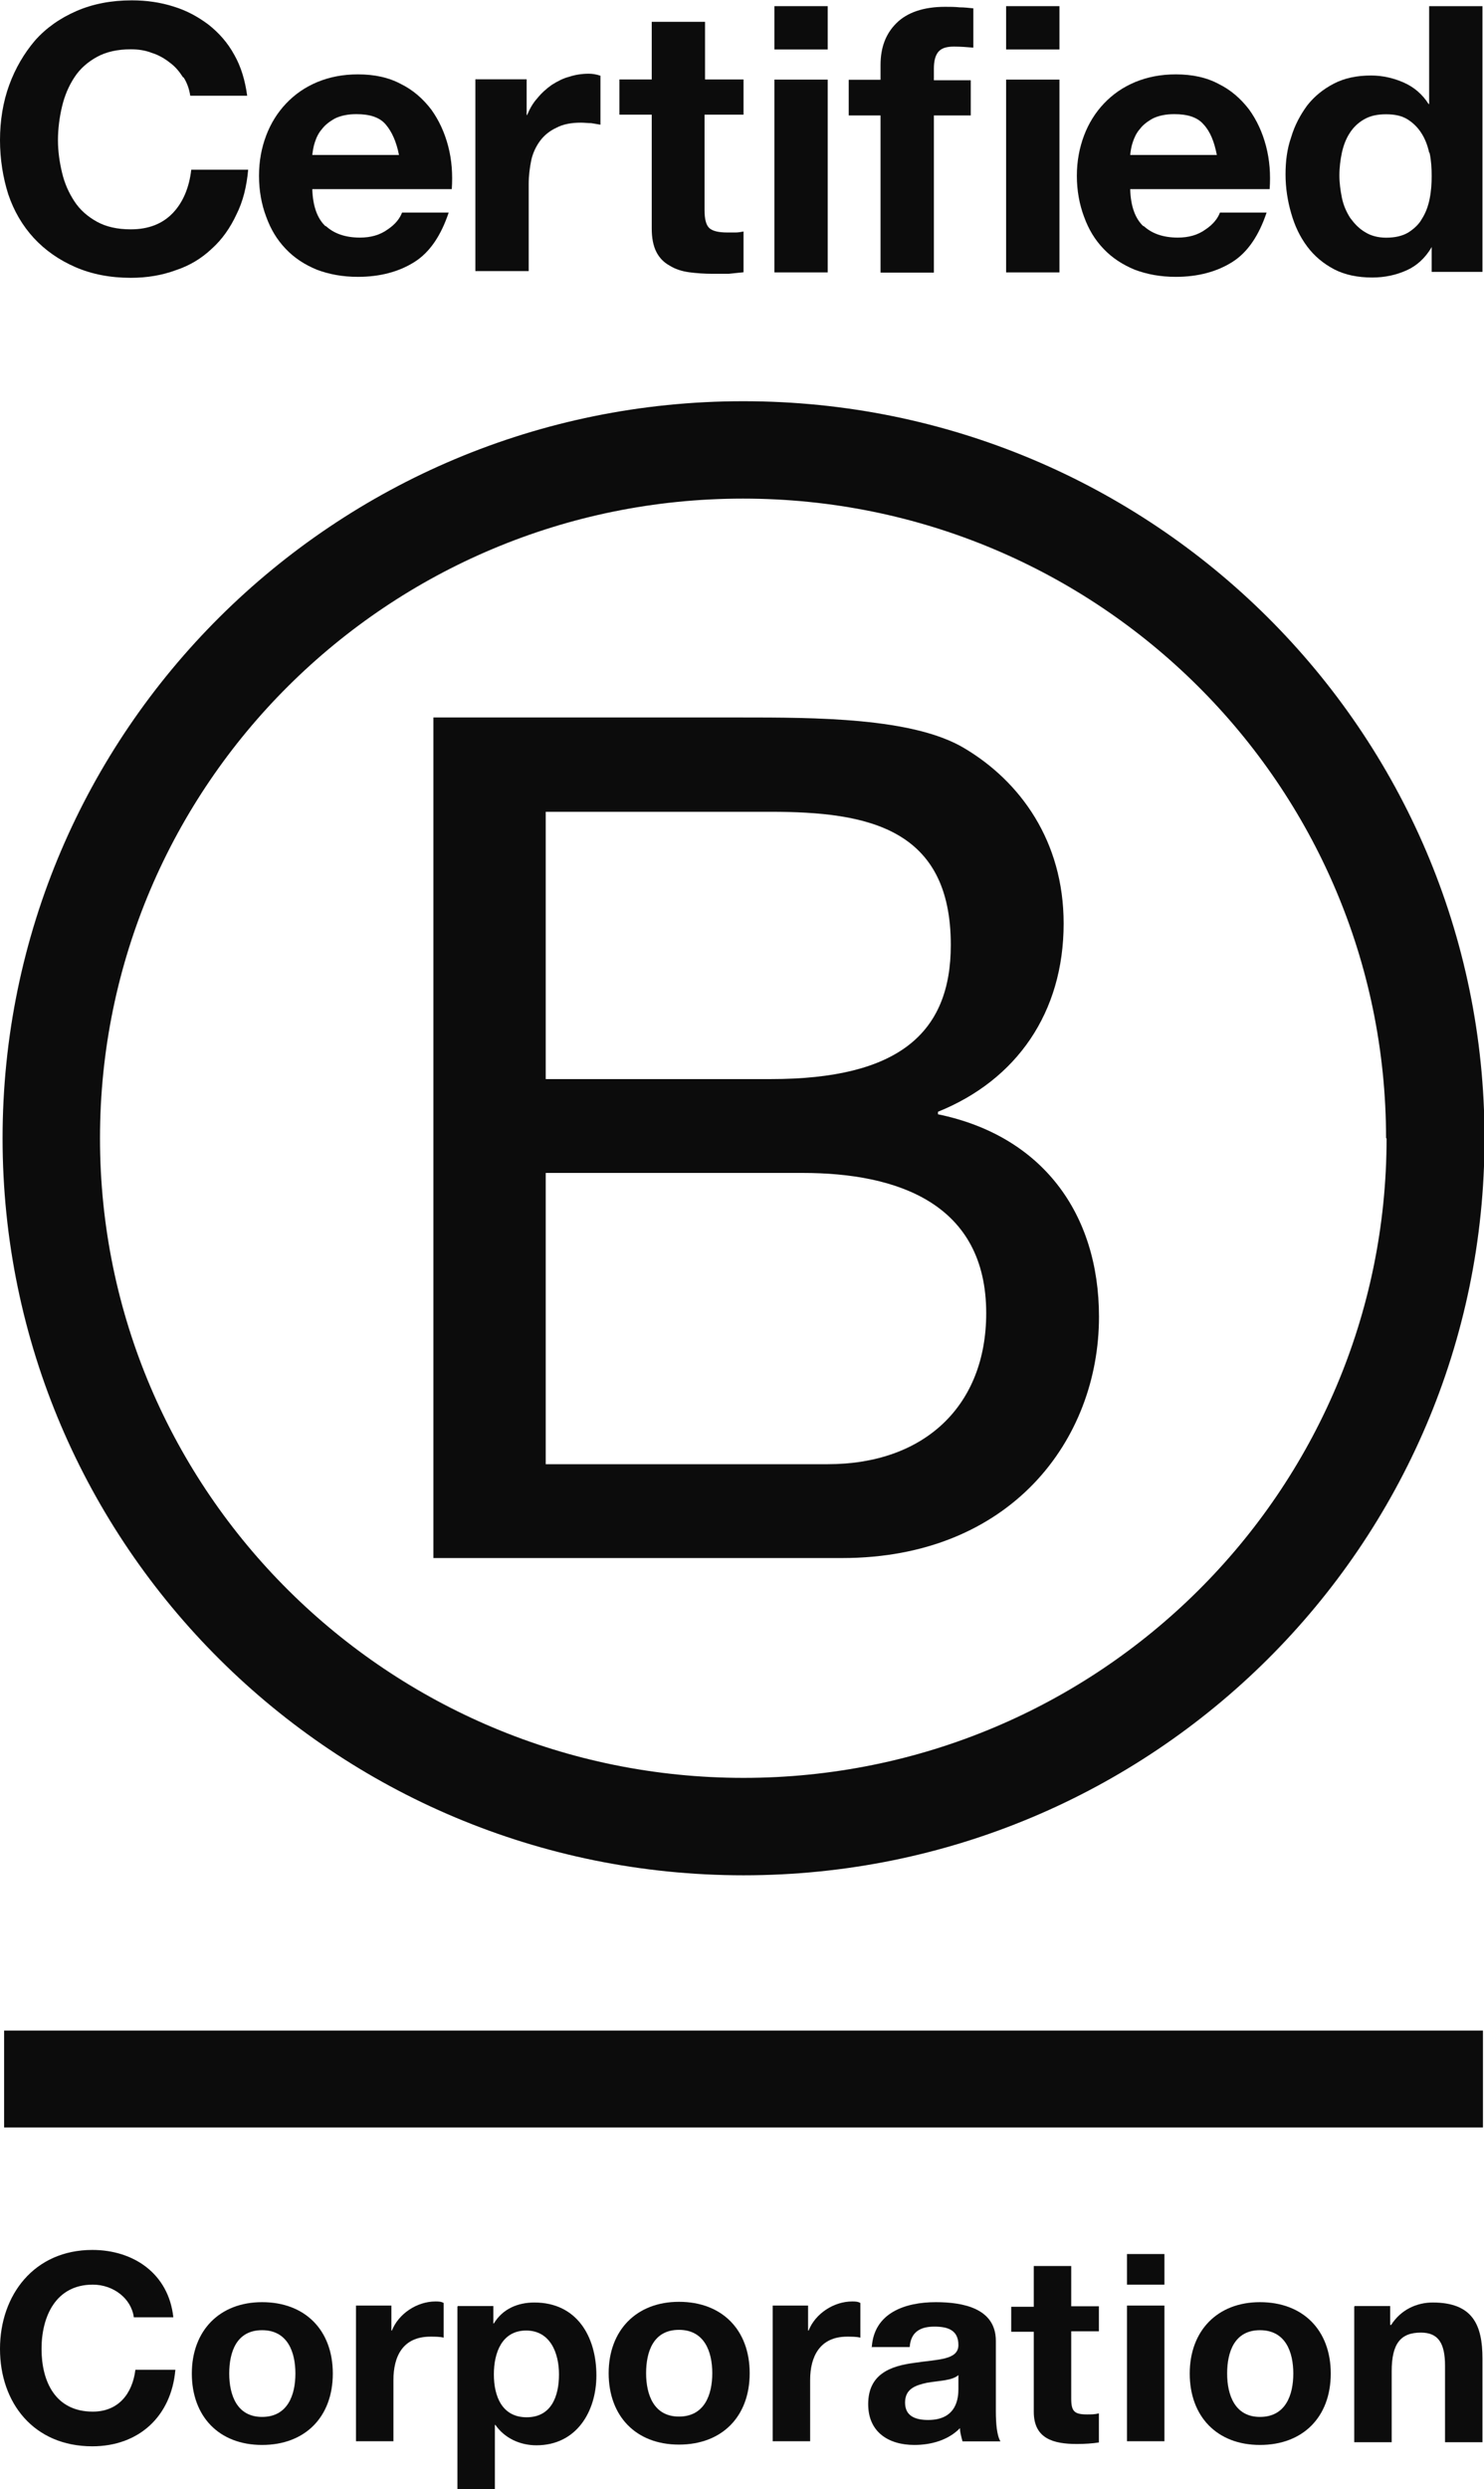
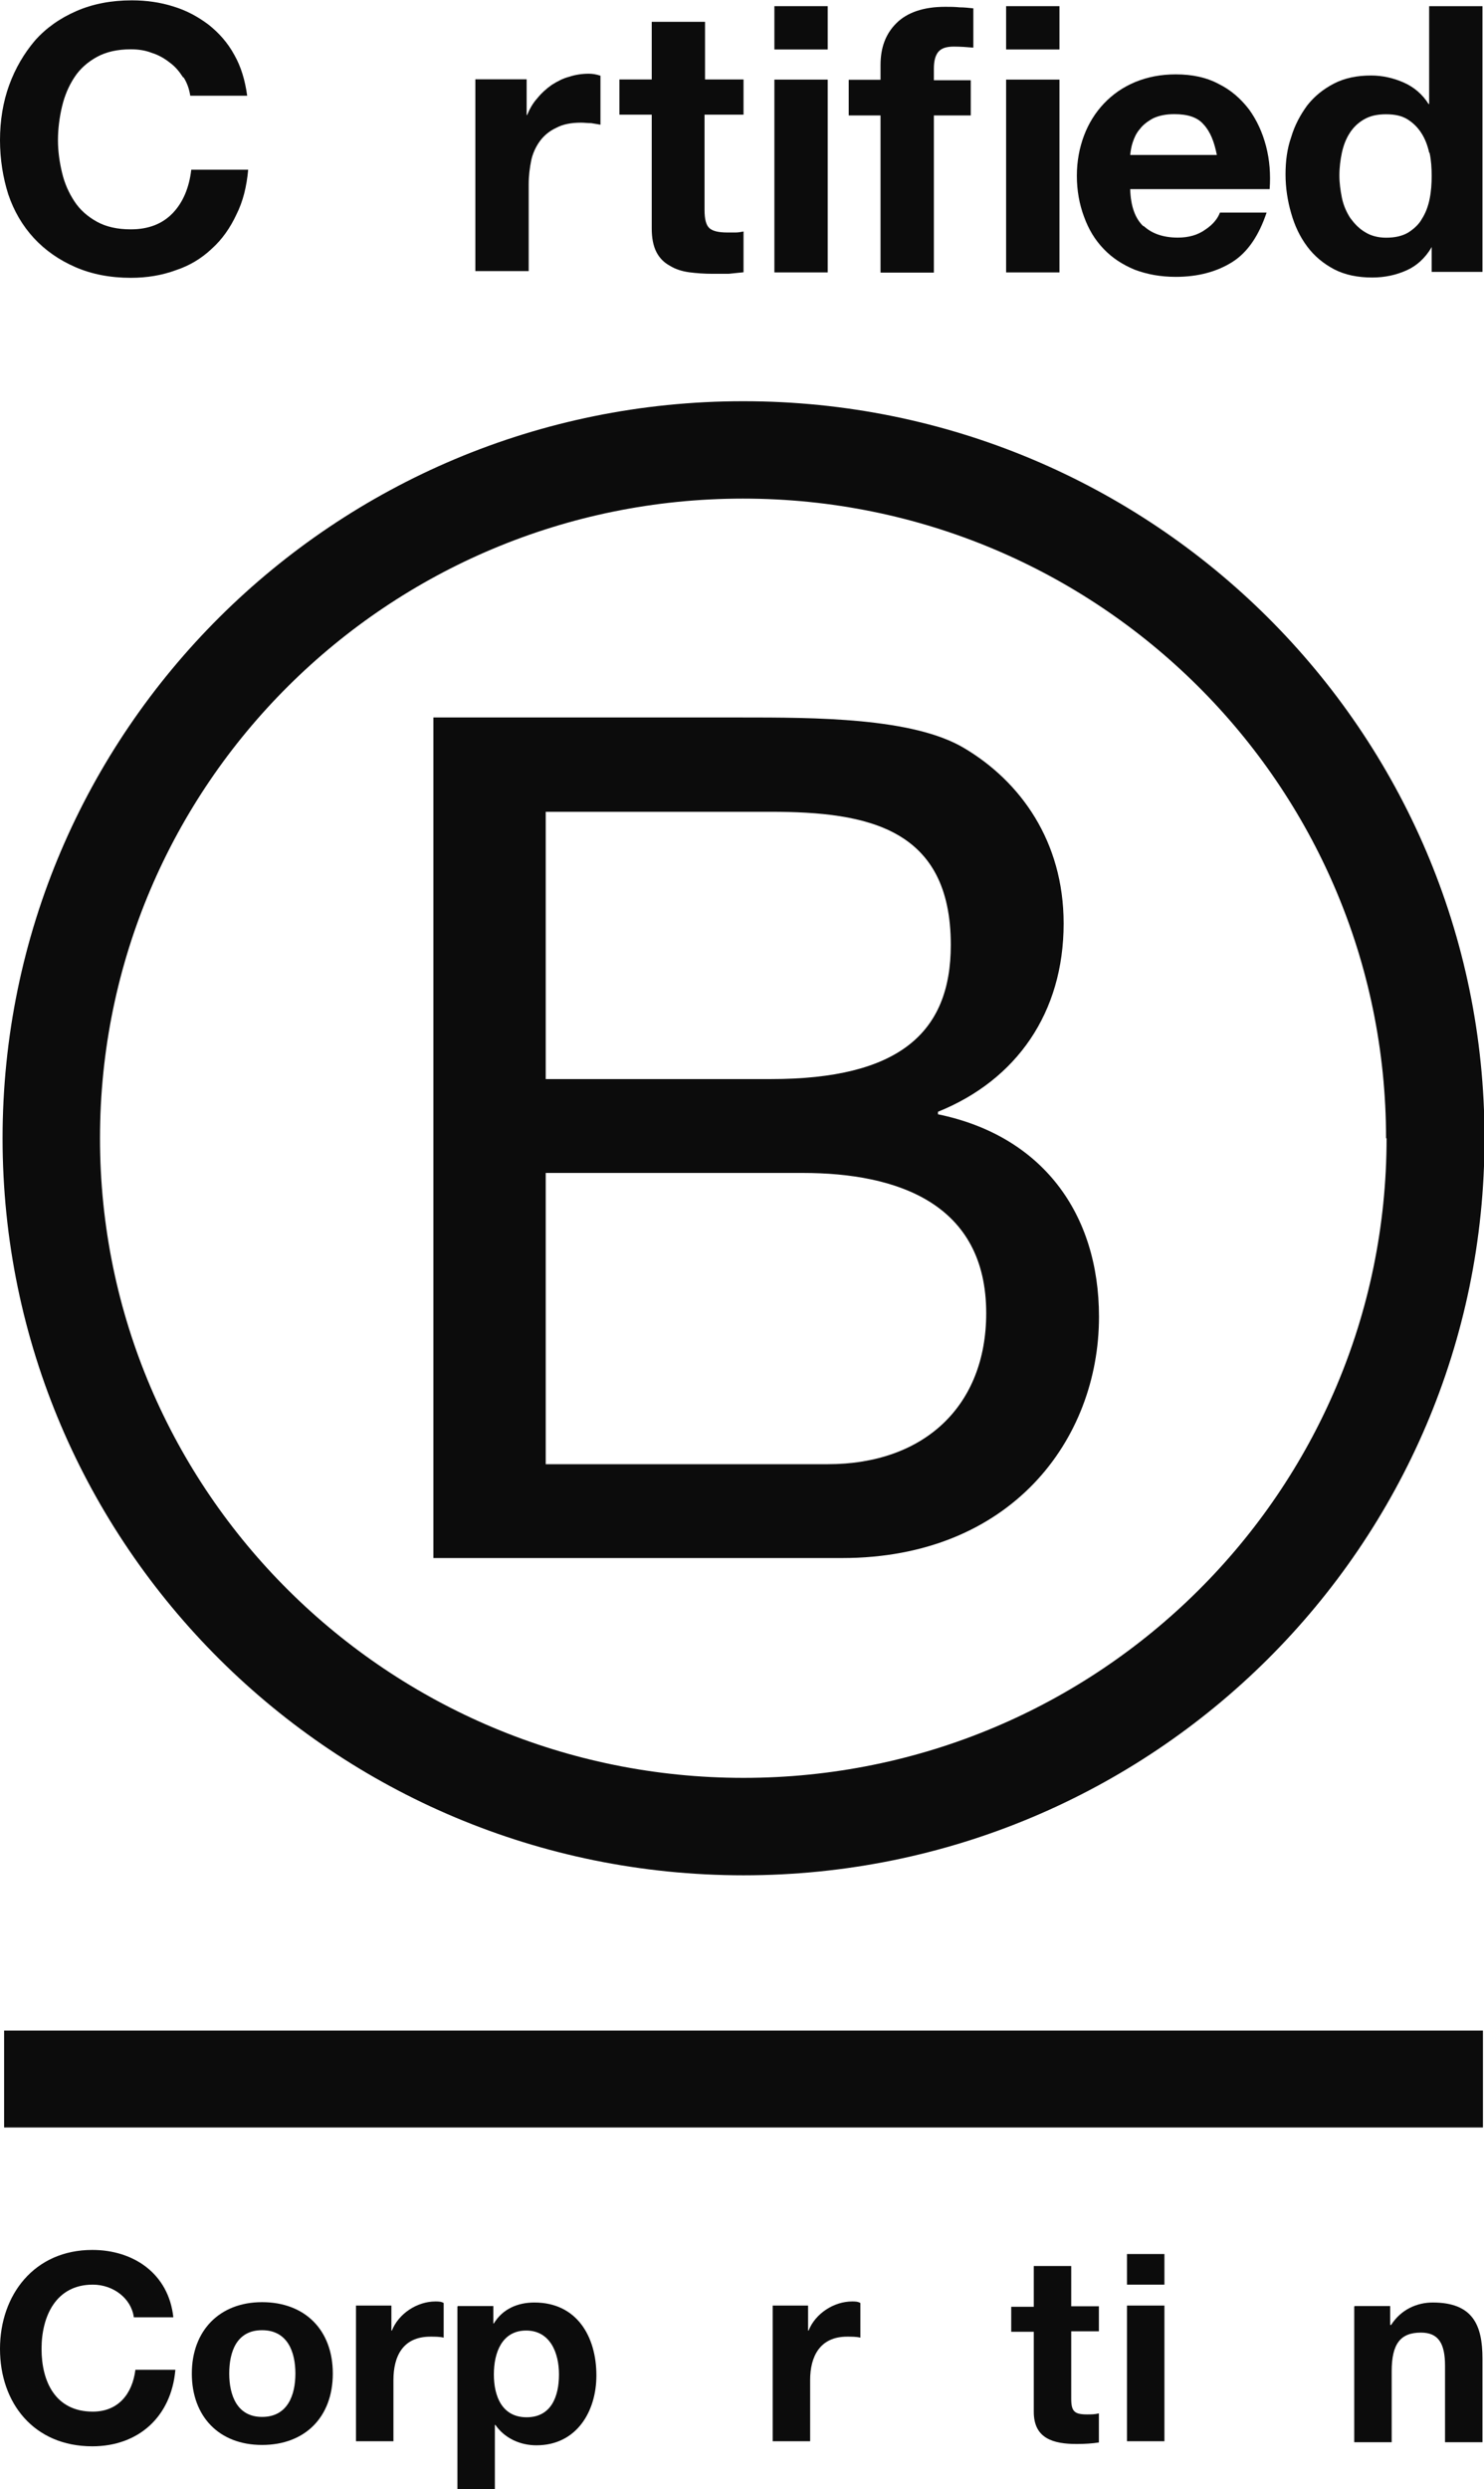
<svg xmlns="http://www.w3.org/2000/svg" width="34" height="57" viewBox="0 0 34 57" fill="none">
  <g clip-path="url(#clip0_2673_1325)">
    <path d="M9.93 16.43H16.955C18.671 16.43 20.915 16.43 22.089 17.131C23.37 17.89 24.369 19.256 24.369 21.148C24.369 23.193 23.288 24.734 21.49 25.459V25.517C23.875 26.008 25.179 27.783 25.179 30.154C25.179 32.981 23.147 35.679 19.293 35.679H9.93V16.43ZM12.503 24.711H17.66C20.585 24.711 21.784 23.66 21.784 21.639C21.784 18.964 19.881 18.59 17.66 18.59H12.503V24.711ZM12.503 33.53H18.964C21.185 33.53 22.595 32.187 22.595 30.072C22.595 27.561 20.562 26.86 18.389 26.86H12.503V33.518V33.53Z" fill="#0C0C0C" />
    <path d="M31.768 26.066C31.768 34.16 25.165 40.713 17.035 40.713C8.905 40.713 2.291 34.16 2.291 26.066C2.291 17.971 8.893 11.418 17.023 11.418C25.153 11.418 31.756 17.971 31.756 26.066H31.768ZM17.023 9.188C7.66 9.188 0.059 16.745 0.059 26.066C0.059 35.386 7.66 42.944 17.035 42.944C26.41 42.944 34.012 35.386 34.012 26.066C34.012 16.745 26.41 9.188 17.035 9.188H17.023Z" fill="#0C0C0C" />
    <path d="M33.976 46.5H0.094V48.719H33.976V46.5Z" fill="#0C0C0C" />
    <path d="M4.194 1.772C4.112 1.643 4.018 1.526 3.889 1.433C3.771 1.339 3.63 1.258 3.478 1.211C3.325 1.152 3.172 1.129 2.996 1.129C2.69 1.129 2.432 1.188 2.22 1.304C2.009 1.421 1.833 1.573 1.704 1.772C1.574 1.97 1.48 2.192 1.422 2.437C1.363 2.683 1.328 2.951 1.328 3.208C1.328 3.465 1.363 3.71 1.422 3.956C1.48 4.201 1.574 4.411 1.704 4.61C1.833 4.808 2.009 4.96 2.22 5.077C2.432 5.194 2.69 5.252 2.996 5.252C3.407 5.252 3.724 5.124 3.959 4.879C4.194 4.633 4.335 4.294 4.382 3.886H5.686C5.651 4.271 5.569 4.61 5.416 4.914C5.275 5.217 5.087 5.486 4.852 5.696C4.617 5.918 4.347 6.082 4.03 6.187C3.713 6.304 3.372 6.362 2.996 6.362C2.526 6.362 2.103 6.28 1.727 6.117C1.351 5.953 1.034 5.731 0.775 5.451C0.517 5.171 0.317 4.832 0.188 4.446C0.07 4.073 0 3.652 0 3.208C0 2.764 0.07 2.332 0.211 1.947C0.352 1.561 0.552 1.223 0.799 0.931C1.057 0.639 1.375 0.417 1.751 0.253C2.126 0.09 2.549 0.008 3.019 0.008C3.36 0.008 3.677 0.055 3.971 0.148C4.276 0.241 4.535 0.382 4.782 0.568C5.017 0.755 5.216 0.977 5.369 1.258C5.522 1.526 5.616 1.842 5.663 2.192H4.359C4.335 2.04 4.288 1.9 4.206 1.772H4.194Z" fill="#0C0C0C" />
-     <path d="M7.461 5.172C7.649 5.347 7.907 5.441 8.248 5.441C8.495 5.441 8.706 5.382 8.882 5.254C9.059 5.137 9.164 4.997 9.211 4.868H10.28C10.104 5.394 9.846 5.78 9.493 6.001C9.141 6.223 8.706 6.34 8.201 6.34C7.849 6.34 7.543 6.282 7.261 6.177C6.979 6.06 6.744 5.908 6.545 5.698C6.345 5.488 6.204 5.254 6.098 4.962C5.992 4.682 5.934 4.366 5.934 4.028C5.934 3.689 5.992 3.385 6.098 3.105C6.204 2.824 6.357 2.579 6.556 2.369C6.756 2.159 6.991 1.995 7.273 1.878C7.555 1.762 7.86 1.703 8.201 1.703C8.577 1.703 8.906 1.773 9.188 1.925C9.47 2.065 9.693 2.264 9.881 2.509C10.057 2.754 10.187 3.035 10.269 3.35C10.351 3.665 10.374 3.992 10.351 4.331H7.155C7.167 4.728 7.273 5.009 7.461 5.184V5.172ZM8.835 2.848C8.694 2.684 8.471 2.614 8.166 2.614C7.966 2.614 7.813 2.649 7.684 2.708C7.555 2.778 7.449 2.859 7.379 2.953C7.296 3.046 7.249 3.151 7.214 3.257C7.179 3.362 7.167 3.455 7.155 3.549H9.141C9.082 3.245 8.976 3.011 8.835 2.848Z" fill="#0C0C0C" />
    <path d="M12.066 1.816V2.634H12.077C12.136 2.493 12.206 2.365 12.312 2.248C12.406 2.131 12.524 2.026 12.641 1.944C12.77 1.863 12.9 1.793 13.041 1.758C13.182 1.711 13.334 1.688 13.487 1.688C13.569 1.688 13.652 1.699 13.757 1.734V2.856C13.757 2.856 13.628 2.832 13.546 2.82C13.463 2.82 13.393 2.809 13.311 2.809C13.088 2.809 12.9 2.844 12.747 2.926C12.594 2.996 12.465 3.101 12.371 3.229C12.277 3.358 12.206 3.51 12.171 3.673C12.136 3.848 12.113 4.024 12.113 4.222V6.208H10.891V1.816H12.054H12.066Z" fill="#0C0C0C" />
    <path d="M17.035 1.82V2.626H16.142V4.81C16.142 5.02 16.177 5.149 16.247 5.219C16.318 5.289 16.459 5.324 16.659 5.324C16.729 5.324 16.788 5.324 16.858 5.324C16.917 5.324 16.976 5.312 17.035 5.301V6.235C16.929 6.247 16.811 6.258 16.694 6.27C16.565 6.27 16.447 6.27 16.33 6.27C16.142 6.27 15.965 6.258 15.789 6.235C15.625 6.212 15.472 6.165 15.343 6.083C15.213 6.013 15.108 5.908 15.037 5.768C14.967 5.628 14.932 5.452 14.932 5.231V2.626H14.191V1.82H14.932V0.5H16.153V1.82H17.046H17.035Z" fill="#0C0C0C" />
    <path d="M17.742 1.145V0.141H18.964V1.133H17.742V1.145ZM18.964 1.823V6.238H17.742V1.823H18.964Z" fill="#0C0C0C" />
    <path d="M19.445 2.632V1.827H20.174V1.488C20.174 1.091 20.291 0.775 20.538 0.53C20.785 0.285 21.161 0.156 21.654 0.156C21.76 0.156 21.877 0.156 21.983 0.168C22.089 0.168 22.194 0.18 22.3 0.191V1.091C22.159 1.079 22.006 1.067 21.854 1.067C21.689 1.067 21.572 1.102 21.501 1.184C21.431 1.266 21.396 1.394 21.396 1.57V1.838H22.241V2.644H21.396V6.242H20.174V2.644H19.445V2.632Z" fill="#0C0C0C" />
    <path d="M23.051 1.145V0.141H24.273V1.133H23.051V1.145ZM24.273 1.823V6.238H23.051V1.823H24.273Z" fill="#0C0C0C" />
    <path d="M26.199 5.172C26.387 5.347 26.646 5.441 26.986 5.441C27.233 5.441 27.445 5.382 27.621 5.254C27.797 5.137 27.903 4.997 27.95 4.868H29.019C28.843 5.394 28.584 5.78 28.232 6.001C27.879 6.223 27.445 6.34 26.939 6.34C26.587 6.34 26.281 6.282 25.999 6.177C25.718 6.06 25.483 5.908 25.283 5.698C25.083 5.488 24.942 5.254 24.836 4.962C24.731 4.682 24.672 4.366 24.672 4.028C24.672 3.689 24.731 3.385 24.836 3.105C24.942 2.824 25.095 2.579 25.294 2.369C25.494 2.159 25.729 1.995 26.011 1.878C26.293 1.762 26.599 1.703 26.939 1.703C27.315 1.703 27.644 1.773 27.926 1.925C28.208 2.065 28.431 2.264 28.619 2.509C28.796 2.754 28.925 3.035 29.007 3.35C29.089 3.665 29.113 3.992 29.089 4.331H25.894C25.905 4.728 26.011 5.009 26.199 5.184V5.172ZM27.574 2.848C27.433 2.684 27.209 2.614 26.904 2.614C26.704 2.614 26.552 2.649 26.422 2.708C26.293 2.778 26.187 2.859 26.117 2.953C26.035 3.046 25.988 3.151 25.953 3.257C25.917 3.362 25.905 3.455 25.894 3.549H27.879C27.82 3.245 27.727 3.011 27.574 2.848Z" fill="#0C0C0C" />
    <path d="M32.79 5.677C32.649 5.911 32.461 6.086 32.226 6.191C31.991 6.296 31.732 6.355 31.439 6.355C31.11 6.355 30.816 6.296 30.569 6.168C30.323 6.039 30.111 5.864 29.947 5.642C29.782 5.42 29.665 5.175 29.582 4.883C29.5 4.603 29.453 4.299 29.453 3.995C29.453 3.691 29.488 3.411 29.582 3.142C29.665 2.862 29.794 2.629 29.947 2.418C30.111 2.208 30.311 2.045 30.558 1.916C30.804 1.788 31.086 1.729 31.415 1.729C31.674 1.729 31.932 1.788 32.167 1.893C32.402 1.998 32.59 2.161 32.731 2.383H32.743V0.141H33.965V6.226H32.801V5.665H32.79V5.677ZM32.743 3.493C32.707 3.329 32.649 3.178 32.566 3.049C32.484 2.921 32.379 2.815 32.249 2.734C32.12 2.652 31.956 2.617 31.756 2.617C31.556 2.617 31.392 2.652 31.251 2.734C31.11 2.815 31.004 2.921 30.922 3.049C30.839 3.178 30.781 3.329 30.745 3.493C30.71 3.656 30.687 3.832 30.687 4.018C30.687 4.194 30.71 4.357 30.745 4.532C30.781 4.708 30.851 4.859 30.933 4.988C31.027 5.116 31.133 5.233 31.274 5.315C31.403 5.397 31.568 5.443 31.756 5.443C31.956 5.443 32.12 5.408 32.261 5.327C32.39 5.245 32.508 5.14 32.578 5.011C32.66 4.883 32.719 4.731 32.754 4.556C32.79 4.381 32.801 4.205 32.801 4.03C32.801 3.855 32.79 3.668 32.754 3.505L32.743 3.493Z" fill="#0C0C0C" />
    <path d="M3.066 53.065C3.008 52.633 2.596 52.318 2.126 52.318C1.281 52.318 0.952 53.042 0.952 53.789C0.952 54.537 1.269 55.226 2.126 55.226C2.702 55.226 3.031 54.829 3.102 54.268H4.018C3.924 55.343 3.172 56.02 2.115 56.02C0.775 56.02 0 55.028 0 53.789C0 52.551 0.787 51.523 2.115 51.523C3.066 51.523 3.865 52.072 3.971 53.065H3.055H3.066Z" fill="#0C0C0C" />
    <path d="M6.004 52.719C6.991 52.719 7.625 53.361 7.625 54.354C7.625 55.347 6.991 55.989 6.004 55.989C5.017 55.989 4.395 55.335 4.395 54.354C4.395 53.373 5.029 52.719 6.004 52.719ZM6.004 55.347C6.591 55.347 6.768 54.845 6.768 54.354C6.768 53.863 6.591 53.361 6.004 53.361C5.417 53.361 5.252 53.863 5.252 54.354C5.252 54.845 5.428 55.347 6.004 55.347Z" fill="#0C0C0C" />
    <path d="M8.156 52.797H8.967V53.369H8.979C9.131 52.983 9.554 52.703 9.977 52.703C10.036 52.703 10.107 52.703 10.165 52.738V53.532C10.083 53.509 9.954 53.509 9.86 53.509C9.225 53.509 9.014 53.965 9.014 54.502V55.904H8.156V52.797Z" fill="#0C0C0C" />
    <path d="M10.492 52.808H11.303V53.206H11.315C11.514 52.878 11.855 52.727 12.243 52.727C13.218 52.727 13.664 53.509 13.664 54.397C13.664 55.226 13.206 55.997 12.29 55.997C11.914 55.997 11.561 55.834 11.35 55.53H11.338V57.013H10.48V52.82L10.492 52.808ZM12.807 54.373C12.807 53.883 12.607 53.369 12.055 53.369C11.503 53.369 11.315 53.871 11.315 54.373C11.315 54.876 11.503 55.355 12.066 55.355C12.63 55.355 12.807 54.876 12.807 54.373Z" fill="#0C0C0C" />
-     <path d="M15.555 52.711C16.542 52.711 17.176 53.353 17.176 54.346C17.176 55.339 16.542 55.981 15.555 55.981C14.568 55.981 13.945 55.327 13.945 54.346C13.945 53.365 14.58 52.711 15.555 52.711ZM15.555 55.339C16.142 55.339 16.319 54.837 16.319 54.346C16.319 53.856 16.142 53.353 15.555 53.353C14.967 53.353 14.803 53.856 14.803 54.346C14.803 54.837 14.979 55.339 15.555 55.339Z" fill="#0C0C0C" />
    <path d="M17.703 52.797H18.514V53.369H18.526C18.678 52.983 19.101 52.703 19.524 52.703C19.583 52.703 19.653 52.703 19.712 52.738V53.532C19.63 53.509 19.501 53.509 19.407 53.509C18.784 53.509 18.561 53.965 18.561 54.502V55.904H17.703V52.797Z" fill="#0C0C0C" />
-     <path d="M19.973 53.758C20.02 52.964 20.736 52.719 21.441 52.719C22.064 52.719 22.816 52.859 22.816 53.606V55.218C22.816 55.499 22.84 55.779 22.922 55.907H22.052C22.029 55.814 21.994 55.709 21.994 55.604C21.723 55.884 21.324 55.989 20.948 55.989C20.361 55.989 19.891 55.697 19.891 55.055C19.891 54.354 20.419 54.179 20.948 54.109C21.477 54.027 21.958 54.05 21.958 53.7C21.958 53.349 21.7 53.279 21.406 53.279C21.077 53.279 20.866 53.408 20.842 53.747H19.985L19.973 53.758ZM21.958 54.389C21.817 54.517 21.512 54.517 21.242 54.564C20.971 54.623 20.736 54.704 20.736 55.02C20.736 55.335 20.983 55.417 21.265 55.417C21.935 55.417 21.958 54.891 21.958 54.704V54.389Z" fill="#0C0C0C" />
    <path d="M24.543 52.813H25.177V53.386H24.543V54.928C24.543 55.219 24.613 55.29 24.907 55.29C25.001 55.29 25.083 55.29 25.177 55.266V55.932C25.036 55.955 24.848 55.967 24.672 55.967C24.143 55.967 23.685 55.85 23.685 55.231V53.397H23.168V52.825H23.685V51.891H24.543V52.825V52.813Z" fill="#0C0C0C" />
    <path d="M26.678 52.318H25.82V51.617H26.678V52.318ZM25.82 52.797H26.678V55.904H25.82V52.797Z" fill="#0C0C0C" />
-     <path d="M28.867 52.719C29.854 52.719 30.489 53.361 30.489 54.354C30.489 55.347 29.854 55.989 28.867 55.989C27.881 55.989 27.258 55.335 27.258 54.354C27.258 53.373 27.892 52.719 28.867 52.719ZM28.867 55.347C29.455 55.347 29.631 54.845 29.631 54.354C29.631 53.863 29.455 53.361 28.867 53.361C28.28 53.361 28.115 53.863 28.115 54.354C28.115 54.845 28.292 55.347 28.867 55.347Z" fill="#0C0C0C" />
    <path d="M31.039 52.808H31.85V53.24H31.873C32.096 52.89 32.461 52.727 32.825 52.727C33.741 52.727 33.965 53.24 33.965 54.011V55.927H33.107V54.175C33.107 53.661 32.954 53.416 32.555 53.416C32.085 53.416 31.885 53.673 31.885 54.303V55.927H31.027V52.82L31.039 52.808Z" fill="#0C0C0C" />
  </g>
  <defs>
    <clipPath id="clip0_2673_1325">
      <rect width="34" height="57" fill="white" />
    </clipPath>
  </defs>
</svg>